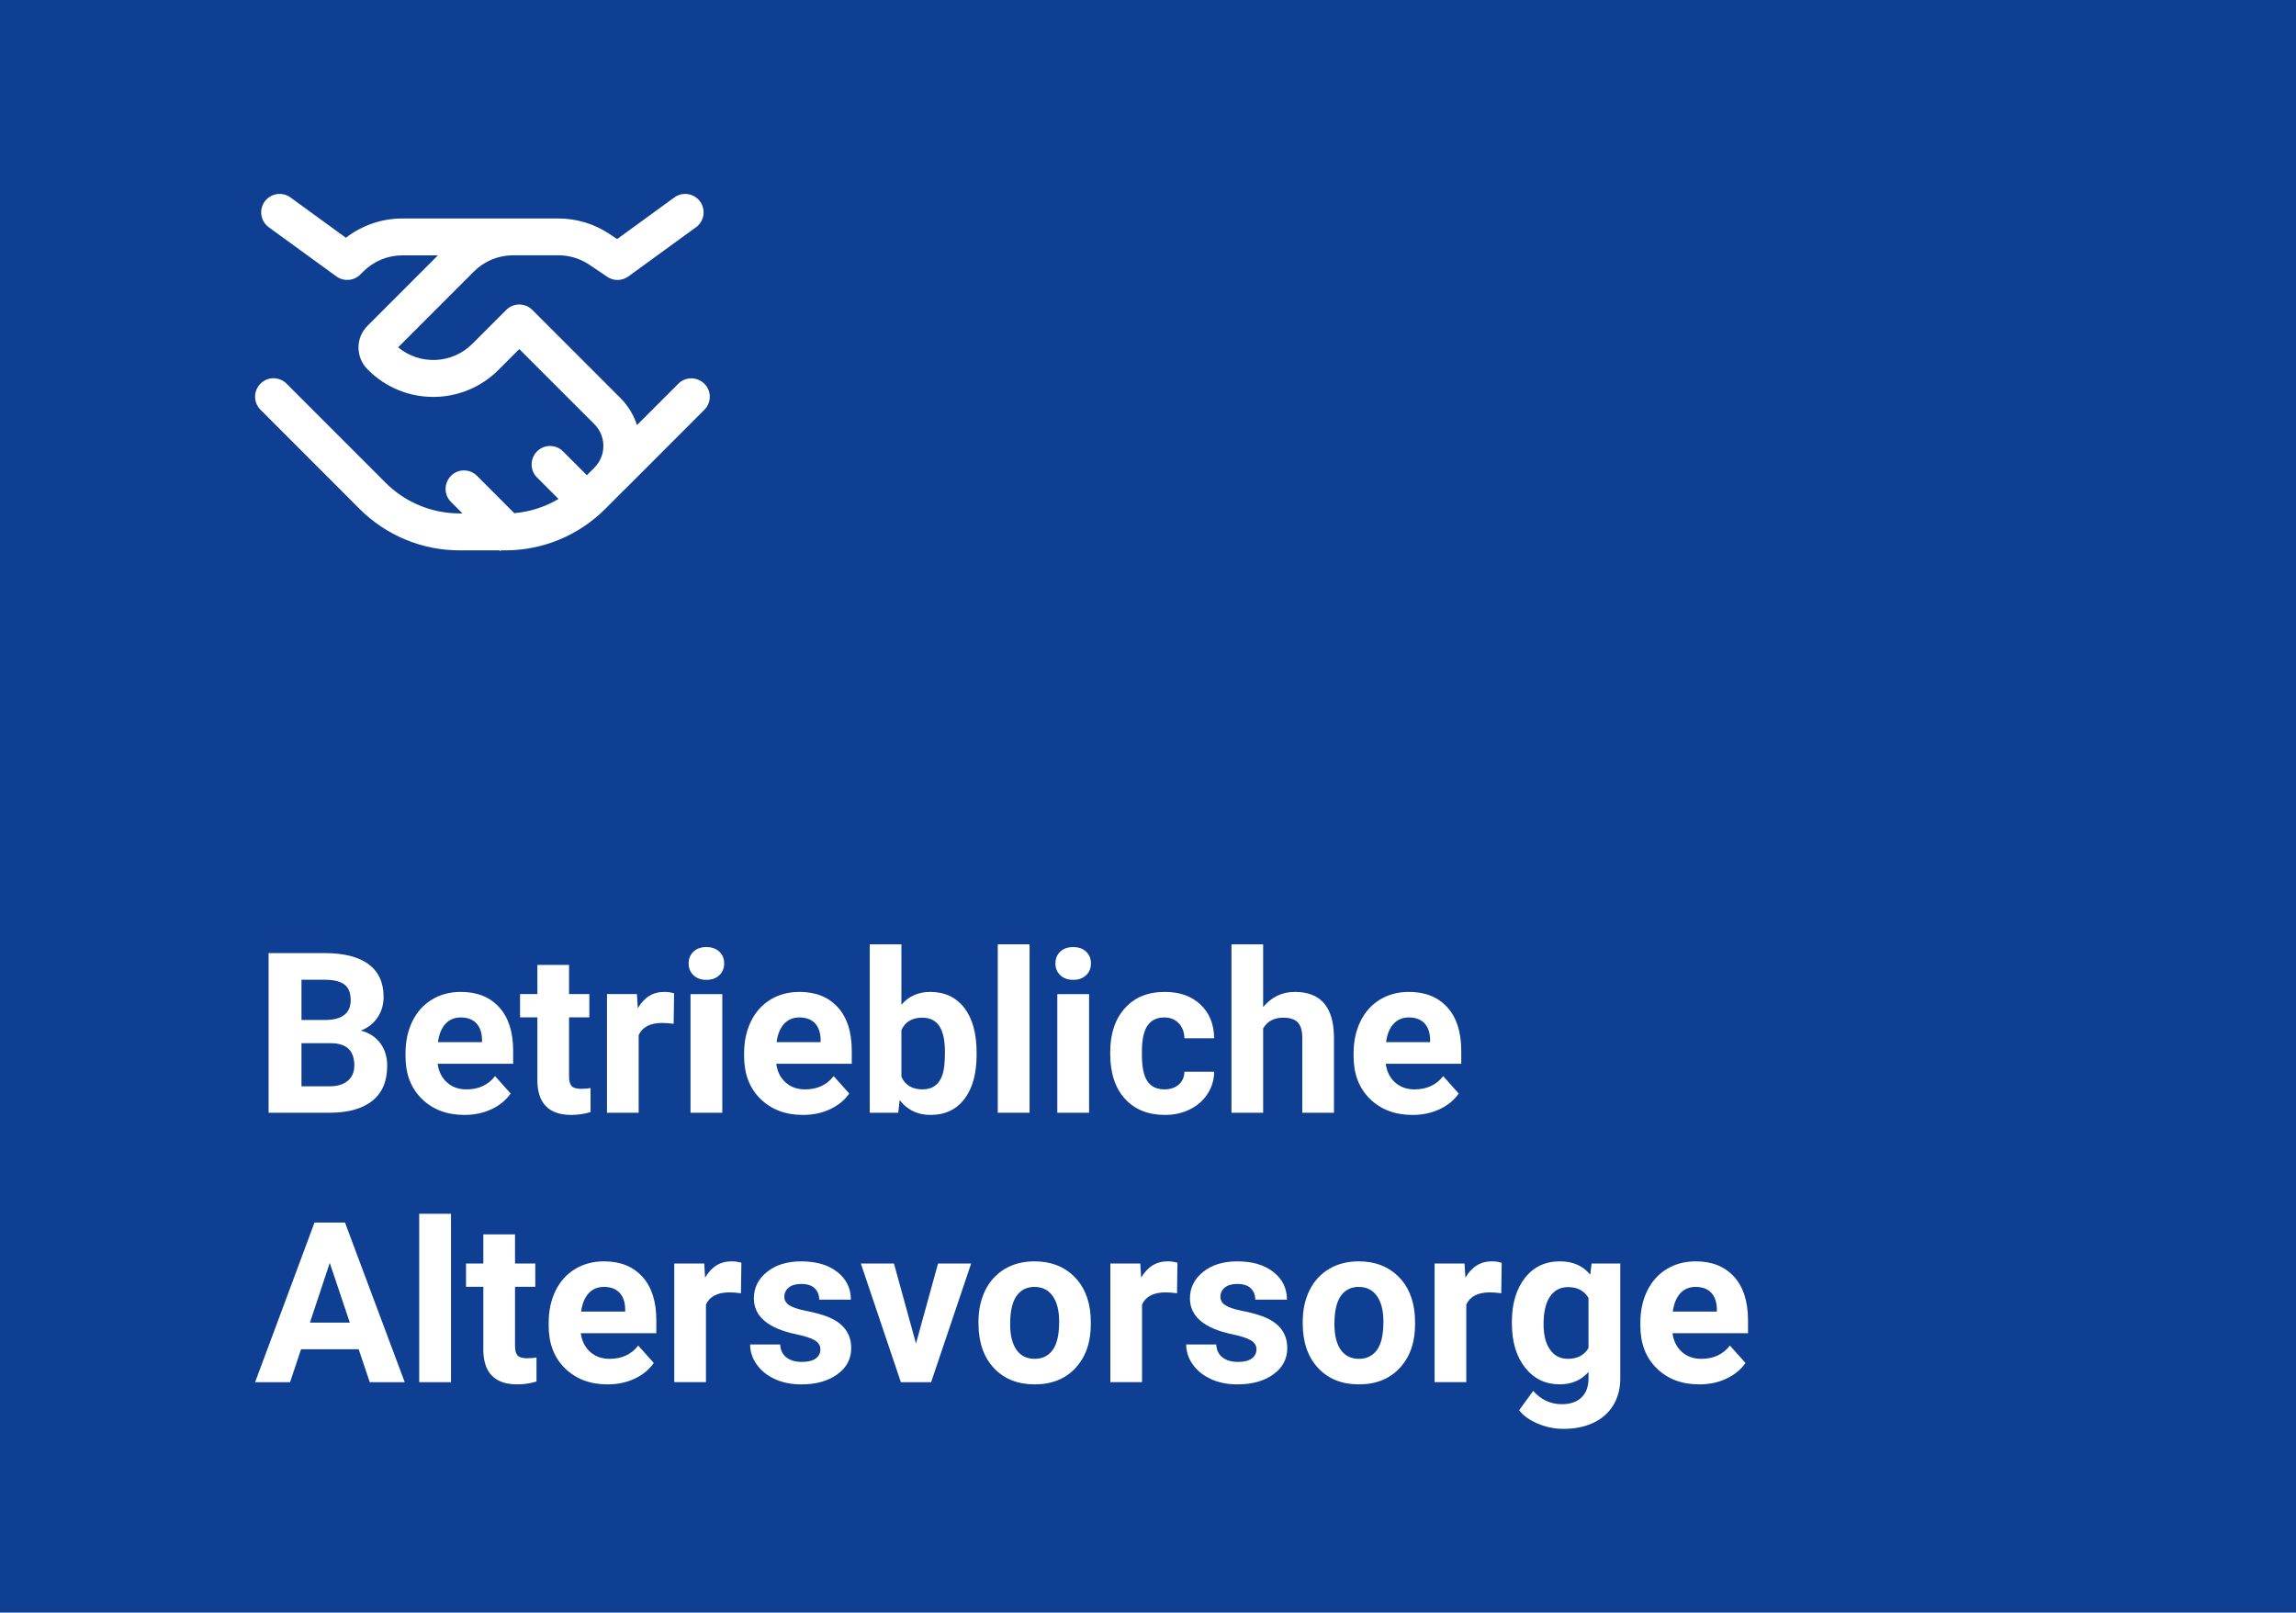
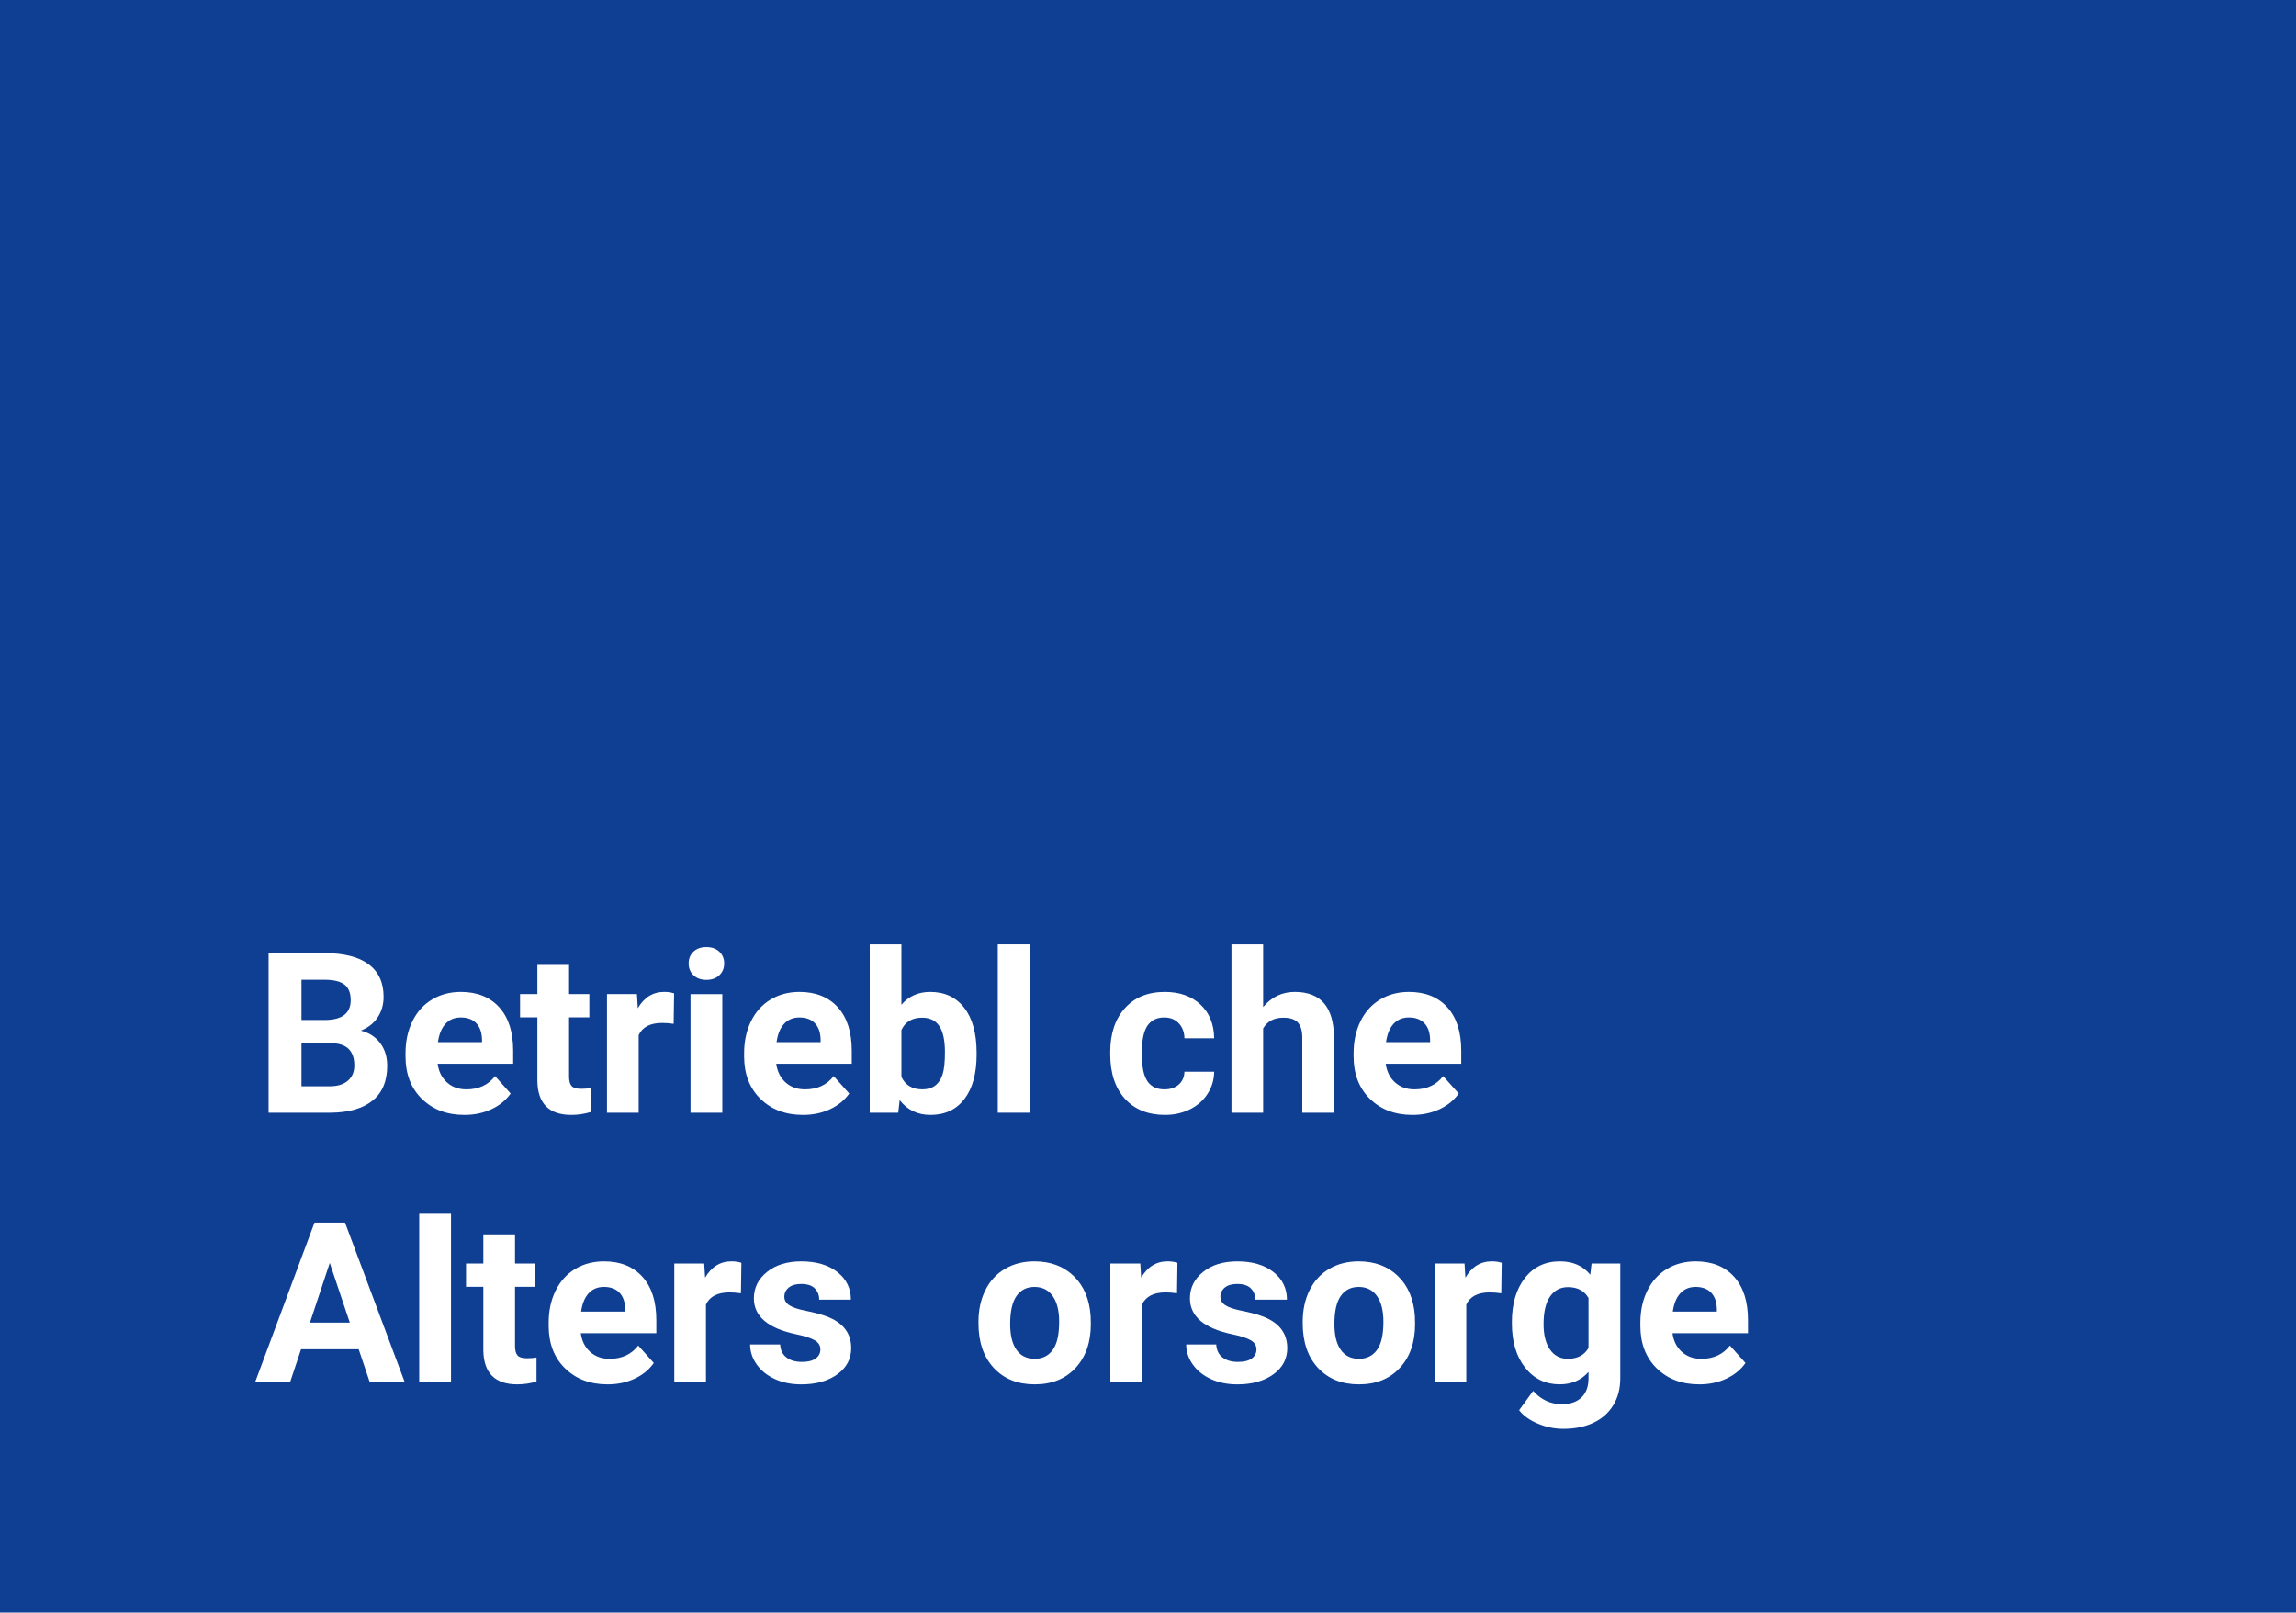
<svg xmlns="http://www.w3.org/2000/svg" id="Ebene_2" data-name="Ebene 2" viewBox="0 0 225 158">
  <defs>
    <style>
      .cls-1 {
        fill: #fff;
      }

      .cls-2 {
        fill: #0f3f93;
      }
    </style>
  </defs>
  <g id="Ebene_1-2" data-name="Ebene 1">
    <g id="_09_Altersvorsorge" data-name="09_Altersvorsorge">
      <rect class="cls-2" width="225" height="158" />
      <g>
        <path class="cls-1" d="M26.321,109.024v-15.641h5.479c1.897,0,3.337.364,4.318,1.09.981.727,1.472,1.792,1.472,3.196,0,.767-.197,1.441-.591,2.025-.394.584-.941,1.012-1.644,1.284.802.201,1.435.605,1.896,1.214.462.609.692,1.354.692,2.234,0,1.504-.479,2.643-1.439,3.416s-2.327,1.167-4.104,1.182h-6.08ZM29.544,99.936h2.385c1.626-.028,2.438-.677,2.438-1.944,0-.709-.206-1.219-.617-1.531-.412-.312-1.062-.467-1.95-.467h-2.256v3.942ZM29.544,102.213v4.222h2.761c.759,0,1.352-.181,1.778-.542.426-.361.639-.861.639-1.499,0-1.432-.741-2.159-2.224-2.181h-2.954Z" />
        <path class="cls-1" d="M45.507,109.239c-1.704,0-3.092-.522-4.162-1.568-1.071-1.045-1.606-2.438-1.606-4.179v-.301c0-1.167.226-2.211.677-3.131.451-.92,1.091-1.629,1.918-2.127.827-.498,1.771-.747,2.83-.747,1.59,0,2.842.501,3.755,1.504.913,1.003,1.369,2.424,1.369,4.265v1.268h-7.401c.101.759.403,1.368.908,1.826.505.458,1.144.688,1.917.688,1.196,0,2.131-.433,2.804-1.3l1.525,1.708c-.466.659-1.096,1.173-1.891,1.542s-1.676.553-2.643.553ZM45.152,99.689c-.616,0-1.115.208-1.498.626-.384.417-.629,1.014-.736,1.791h4.318v-.248c-.015-.691-.2-1.225-.559-1.603-.358-.377-.866-.566-1.525-.566Z" />
        <path class="cls-1" d="M55.766,94.543v2.857h1.987v2.277h-1.987v5.801c0,.43.082.738.247.924.165.187.479.279.945.279.344,0,.648-.025.913-.075v2.353c-.608.186-1.235.279-1.88.279-2.177,0-3.287-1.099-3.33-3.298v-6.263h-1.697v-2.277h1.697v-2.857h3.104Z" />
        <path class="cls-1" d="M66.014,100.312c-.423-.057-.795-.086-1.117-.086-1.175,0-1.944.397-2.31,1.192v7.605h-3.104v-11.623h2.933l.086,1.386c.623-1.067,1.486-1.601,2.589-1.601.344,0,.666.047.967.14l-.043,2.986Z" />
        <path class="cls-1" d="M67.485,94.393c0-.465.156-.849.468-1.149s.735-.451,1.272-.451c.53,0,.952.15,1.268.451s.473.684.473,1.149c0,.473-.159.859-.478,1.16-.319.301-.74.451-1.263.451s-.943-.15-1.262-.451c-.319-.301-.479-.688-.479-1.16ZM70.783,109.024h-3.115v-11.623h3.115v11.623Z" />
        <path class="cls-1" d="M78.689,109.239c-1.704,0-3.092-.522-4.162-1.568-1.071-1.045-1.606-2.438-1.606-4.179v-.301c0-1.167.226-2.211.677-3.131.451-.92,1.091-1.629,1.918-2.127.827-.498,1.771-.747,2.83-.747,1.59,0,2.842.501,3.755,1.504.913,1.003,1.369,2.424,1.369,4.265v1.268h-7.401c.101.759.403,1.368.908,1.826.505.458,1.144.688,1.917.688,1.196,0,2.131-.433,2.804-1.3l1.525,1.708c-.466.659-1.096,1.173-1.891,1.542s-1.676.553-2.643.553ZM78.335,99.689c-.616,0-1.115.208-1.498.626-.384.417-.629,1.014-.736,1.791h4.318v-.248c-.015-.691-.2-1.225-.559-1.603-.358-.377-.866-.566-1.525-.566Z" />
        <path class="cls-1" d="M95.705,103.32c0,1.862-.397,3.314-1.192,4.356s-1.905,1.563-3.33,1.563c-1.261,0-2.267-.483-3.019-1.45l-.14,1.235h-2.793v-16.5h3.104v5.919c.716-.838,1.658-1.257,2.825-1.257,1.418,0,2.53.521,3.336,1.563s1.208,2.508,1.208,4.399v.172ZM92.601,103.094c0-1.174-.187-2.032-.559-2.573-.372-.541-.928-.811-1.665-.811-.988,0-1.669.405-2.041,1.214v4.587c.38.816,1.067,1.225,2.062,1.225,1.003,0,1.661-.494,1.977-1.482.15-.473.226-1.192.226-2.159Z" />
        <path class="cls-1" d="M100.894,109.024h-3.115v-16.5h3.115v16.5Z" />
-         <path class="cls-1" d="M103.429,94.393c0-.465.156-.849.468-1.149s.735-.451,1.272-.451c.53,0,.952.15,1.268.451s.473.684.473,1.149c0,.473-.159.859-.478,1.16-.319.301-.74.451-1.263.451s-.943-.15-1.262-.451c-.319-.301-.479-.688-.479-1.16ZM106.727,109.024h-3.115v-11.623h3.115v11.623Z" />
        <path class="cls-1" d="M114.117,106.736c.573,0,1.038-.157,1.396-.473.358-.315.544-.734.559-1.257h2.911c-.007.788-.222,1.509-.645,2.165s-1.001,1.164-1.734,1.525c-.734.361-1.546.542-2.434.542-1.661,0-2.972-.528-3.932-1.584-.96-1.056-1.439-2.515-1.439-4.377v-.204c0-1.79.477-3.219,1.429-4.286.952-1.067,2.26-1.601,3.921-1.601,1.454,0,2.619.414,3.497,1.241.877.827,1.322,1.928,1.337,3.303h-2.911c-.015-.604-.2-1.096-.559-1.474s-.831-.567-1.418-.567c-.724,0-1.27.264-1.638.791-.369.527-.554,1.383-.554,2.566v.323c0,1.198.183,2.059.548,2.583.365.523.92.785,1.665.785Z" />
        <path class="cls-1" d="M123.785,98.668c.823-.988,1.858-1.482,3.104-1.482,2.521,0,3.799,1.465,3.835,4.394v7.444h-3.104v-7.358c0-.666-.144-1.158-.43-1.477-.286-.318-.763-.478-1.429-.478-.909,0-1.568.351-1.977,1.053v8.261h-3.104v-16.5h3.104v6.145Z" />
        <path class="cls-1" d="M138.416,109.239c-1.704,0-3.092-.522-4.162-1.568-1.071-1.045-1.606-2.438-1.606-4.179v-.301c0-1.167.226-2.211.677-3.131.451-.92,1.091-1.629,1.918-2.127.827-.498,1.771-.747,2.83-.747,1.59,0,2.842.501,3.755,1.504.913,1.003,1.369,2.424,1.369,4.265v1.268h-7.401c.101.759.403,1.368.908,1.826.505.458,1.144.688,1.917.688,1.196,0,2.131-.433,2.804-1.3l1.525,1.708c-.466.659-1.096,1.173-1.891,1.542s-1.676.553-2.643.553ZM138.062,99.689c-.616,0-1.115.208-1.498.626-.384.417-.629,1.014-.736,1.791h4.318v-.248c-.015-.691-.2-1.225-.559-1.603-.358-.377-.866-.566-1.525-.566Z" />
        <path class="cls-1" d="M35.151,132.201h-5.65l-1.074,3.223h-3.427l5.822-15.641h2.986l5.854,15.641h-3.427l-1.085-3.223ZM30.371,129.591h3.91l-1.966-5.854-1.944,5.854Z" />
        <path class="cls-1" d="M44.196,135.424h-3.115v-16.5h3.115v16.5Z" />
        <path class="cls-1" d="M50.47,120.943v2.857h1.987v2.277h-1.987v5.801c0,.43.082.738.247.924.165.187.479.279.945.279.344,0,.648-.025.913-.075v2.353c-.608.186-1.235.279-1.88.279-2.177,0-3.287-1.099-3.33-3.298v-6.263h-1.697v-2.277h1.697v-2.857h3.104Z" />
        <path class="cls-1" d="M59.536,135.639c-1.704,0-3.092-.522-4.162-1.568-1.071-1.045-1.606-2.438-1.606-4.179v-.301c0-1.167.226-2.211.677-3.131.451-.92,1.091-1.629,1.918-2.127.827-.498,1.771-.747,2.83-.747,1.59,0,2.842.501,3.755,1.504.913,1.003,1.369,2.424,1.369,4.265v1.268h-7.401c.101.759.403,1.368.908,1.826.505.458,1.144.688,1.917.688,1.196,0,2.131-.433,2.804-1.3l1.525,1.708c-.466.659-1.096,1.173-1.891,1.542s-1.676.553-2.643.553ZM59.182,126.089c-.616,0-1.115.208-1.498.626-.384.417-.629,1.014-.736,1.791h4.318v-.248c-.015-.691-.2-1.225-.559-1.603-.358-.377-.866-.566-1.525-.566Z" />
        <path class="cls-1" d="M72.609,126.712c-.423-.057-.795-.086-1.117-.086-1.175,0-1.944.397-2.31,1.192v7.605h-3.104v-11.623h2.933l.086,1.386c.623-1.067,1.486-1.601,2.589-1.601.344,0,.666.047.967.14l-.043,2.986Z" />
        <path class="cls-1" d="M80.397,132.212c0-.379-.188-.678-.563-.897-.376-.218-.979-.414-1.811-.585-2.765-.58-4.146-1.754-4.146-3.523,0-1.031.428-1.892,1.284-2.583.855-.691,1.975-1.037,3.356-1.037,1.476,0,2.655.348,3.54,1.042.884.695,1.326,1.597,1.326,2.707h-3.104c0-.444-.144-.811-.43-1.101s-.734-.435-1.343-.435c-.522,0-.928.118-1.214.354s-.43.537-.43.902c0,.344.163.622.489.833.325.211.875.394,1.648.548.773.154,1.425.328,1.955.521,1.64.602,2.46,1.644,2.46,3.126,0,1.06-.455,1.917-1.364,2.573s-2.084.983-3.523.983c-.974,0-1.839-.174-2.594-.521-.756-.347-1.349-.823-1.778-1.429-.43-.605-.645-1.258-.645-1.96h2.943c.028.552.232.974.612,1.268.38.294.888.44,1.525.44.595,0,1.044-.113,1.349-.338.304-.226.456-.521.456-.886Z" />
-         <path class="cls-1" d="M89.765,131.632l2.159-7.831h3.244l-3.921,11.623h-2.965l-3.921-11.623h3.244l2.159,7.831Z" />
        <path class="cls-1" d="M95.888,129.505c0-1.153.222-2.181.666-3.083s1.083-1.601,1.918-2.095c.834-.494,1.803-.741,2.905-.741,1.568,0,2.849.48,3.841,1.439.991.96,1.545,2.263,1.659,3.91l.021.795c0,1.783-.498,3.214-1.493,4.292-.995,1.078-2.331,1.617-4.007,1.617s-3.013-.537-4.012-1.611-1.499-2.535-1.499-4.383v-.14ZM98.992,129.725c0,1.105.208,1.949.623,2.534.415.585,1.01.877,1.783.877.752,0,1.339-.289,1.762-.866.423-.577.634-1.5.634-2.77,0-1.083-.211-1.922-.634-2.518s-1.017-.893-1.783-.893c-.759,0-1.347.296-1.762.888s-.623,1.508-.623,2.749Z" />
        <path class="cls-1" d="M115.342,126.712c-.423-.057-.795-.086-1.117-.086-1.175,0-1.944.397-2.31,1.192v7.605h-3.104v-11.623h2.933l.086,1.386c.623-1.067,1.486-1.601,2.589-1.601.344,0,.666.047.967.14l-.043,2.986Z" />
        <path class="cls-1" d="M123.13,132.212c0-.379-.188-.678-.563-.897-.376-.218-.979-.414-1.811-.585-2.765-.58-4.146-1.754-4.146-3.523,0-1.031.428-1.892,1.284-2.583.855-.691,1.975-1.037,3.356-1.037,1.476,0,2.655.348,3.54,1.042.884.695,1.326,1.597,1.326,2.707h-3.104c0-.444-.144-.811-.43-1.101s-.734-.435-1.343-.435c-.522,0-.928.118-1.214.354s-.43.537-.43.902c0,.344.163.622.489.833.325.211.875.394,1.648.548.773.154,1.425.328,1.955.521,1.64.602,2.46,1.644,2.46,3.126,0,1.06-.455,1.917-1.364,2.573s-2.084.983-3.523.983c-.974,0-1.839-.174-2.594-.521-.756-.347-1.349-.823-1.778-1.429-.43-.605-.645-1.258-.645-1.96h2.943c.028.552.232.974.612,1.268.38.294.888.44,1.525.44.595,0,1.044-.113,1.349-.338.304-.226.456-.521.456-.886Z" />
        <path class="cls-1" d="M127.663,129.505c0-1.153.222-2.181.666-3.083s1.083-1.601,1.918-2.095c.834-.494,1.803-.741,2.905-.741,1.568,0,2.849.48,3.841,1.439.991.96,1.545,2.263,1.659,3.91l.021.795c0,1.783-.498,3.214-1.493,4.292-.995,1.078-2.331,1.617-4.007,1.617s-3.013-.537-4.012-1.611-1.499-2.535-1.499-4.383v-.14ZM130.768,129.725c0,1.105.208,1.949.623,2.534.415.585,1.01.877,1.783.877.752,0,1.339-.289,1.762-.866.423-.577.634-1.5.634-2.77,0-1.083-.211-1.922-.634-2.518s-1.017-.893-1.783-.893c-.759,0-1.347.296-1.762.888s-.623,1.508-.623,2.749Z" />
        <path class="cls-1" d="M147.117,126.712c-.423-.057-.795-.086-1.117-.086-1.175,0-1.944.397-2.31,1.192v7.605h-3.104v-11.623h2.933l.086,1.386c.623-1.067,1.486-1.601,2.589-1.601.344,0,.666.047.967.14l-.043,2.986Z" />
        <path class="cls-1" d="M148.159,129.526c0-1.783.425-3.219,1.273-4.308.849-1.088,1.992-1.633,3.432-1.633,1.274,0,2.267.437,2.976,1.311l.129-1.096h2.814v11.236c0,1.017-.23,1.901-.692,2.653s-1.112,1.325-1.95,1.719c-.838.394-1.819.591-2.943.591-.853,0-1.683-.17-2.492-.51-.81-.34-1.422-.779-1.837-1.316l1.375-1.891c.773.866,1.712,1.3,2.814,1.3.823,0,1.465-.22,1.923-.661s.688-1.065.688-1.875v-.623c-.716.81-1.658,1.214-2.825,1.214-1.396,0-2.526-.546-3.389-1.638-.863-1.092-1.295-2.541-1.295-4.345v-.129ZM151.264,129.757c0,1.055.211,1.881.634,2.48.423.599,1.003.898,1.74.898.945,0,1.622-.355,2.03-1.065v-4.896c-.415-.71-1.085-1.065-2.009-1.065-.745,0-1.33.305-1.756.915-.427.61-.64,1.521-.64,2.732Z" />
        <path class="cls-1" d="M166.518,135.639c-1.704,0-3.092-.522-4.162-1.568-1.071-1.045-1.606-2.438-1.606-4.179v-.301c0-1.167.226-2.211.677-3.131.451-.92,1.091-1.629,1.918-2.127.827-.498,1.771-.747,2.83-.747,1.59,0,2.842.501,3.755,1.504.913,1.003,1.369,2.424,1.369,4.265v1.268h-7.401c.101.759.403,1.368.908,1.826.505.458,1.144.688,1.917.688,1.196,0,2.131-.433,2.804-1.3l1.525,1.708c-.466.659-1.096,1.173-1.891,1.542s-1.676.553-2.643.553ZM166.163,126.089c-.616,0-1.115.208-1.498.626-.384.417-.629,1.014-.736,1.791h4.318v-.248c-.015-.691-.2-1.225-.559-1.603-.358-.377-.866-.566-1.525-.566Z" />
      </g>
-       <path class="cls-1" d="M68.207,22.266c.805-.587.986-1.716.399-2.522-.587-.805-1.716-.986-2.522-.399l-5.608,4.08-.745-.497c-1.483-.994-3.229-1.52-5.013-1.52h-15.295c-2.01,0-3.952.67-5.525,1.889l-5.435-3.952c-.805-.587-1.934-.406-2.522.399-.587.805-.406,1.934.399,2.522l6.624,4.817c.723.519,1.709.444,2.341-.181l.294-.294c1.016-1.016,2.394-1.588,3.831-1.588h3.485l-6.902,6.902c-1.174,1.174-1.174,3.079,0,4.26l.06.06c3.523,3.53,9.243,3.53,12.774,0l2.04-2.04,7.362,7.362c1.174,1.174,1.174,3.079,0,4.26l-.738.738-2.333-2.333c-.708-.708-1.852-.708-2.552,0-.7.708-.708,1.852,0,2.552l2.108,2.108c-1.317.783-2.8,1.257-4.336,1.393l-3.651-3.658c-.708-.708-1.852-.708-2.552,0-.7.708-.708,1.852,0,2.552l1.129,1.129h-.286c-2.717,0-5.322-1.076-7.241-2.996l-9.718-9.718c-.708-.708-1.852-.708-2.552,0s-.708,1.852,0,2.552l9.717,9.725c2.597,2.597,6.12,4.057,9.793,4.057h3.899l.075.075.075-.075h.429c3.673,0,7.196-1.46,9.793-4.057l1.498-1.498c.09-.09.173-.173.256-.263.053-.038.098-.083.143-.128l7.821-7.828c.708-.708.708-1.852,0-2.552-.708-.7-1.852-.708-2.552,0l-4.05,4.05c-.316-.963-.851-1.874-1.618-2.642l-8.641-8.641c-.708-.708-1.852-.708-2.552,0l-3.319,3.319c-1.995,1.995-5.156,2.108-7.279.346l7.429-7.429c1.009-1.009,2.379-1.581,3.809-1.588h4.479c1.069,0,2.115.316,3.003.911l1.784,1.204c.632.422,1.453.399,2.062-.045l6.624-4.817Z" />
    </g>
  </g>
</svg>